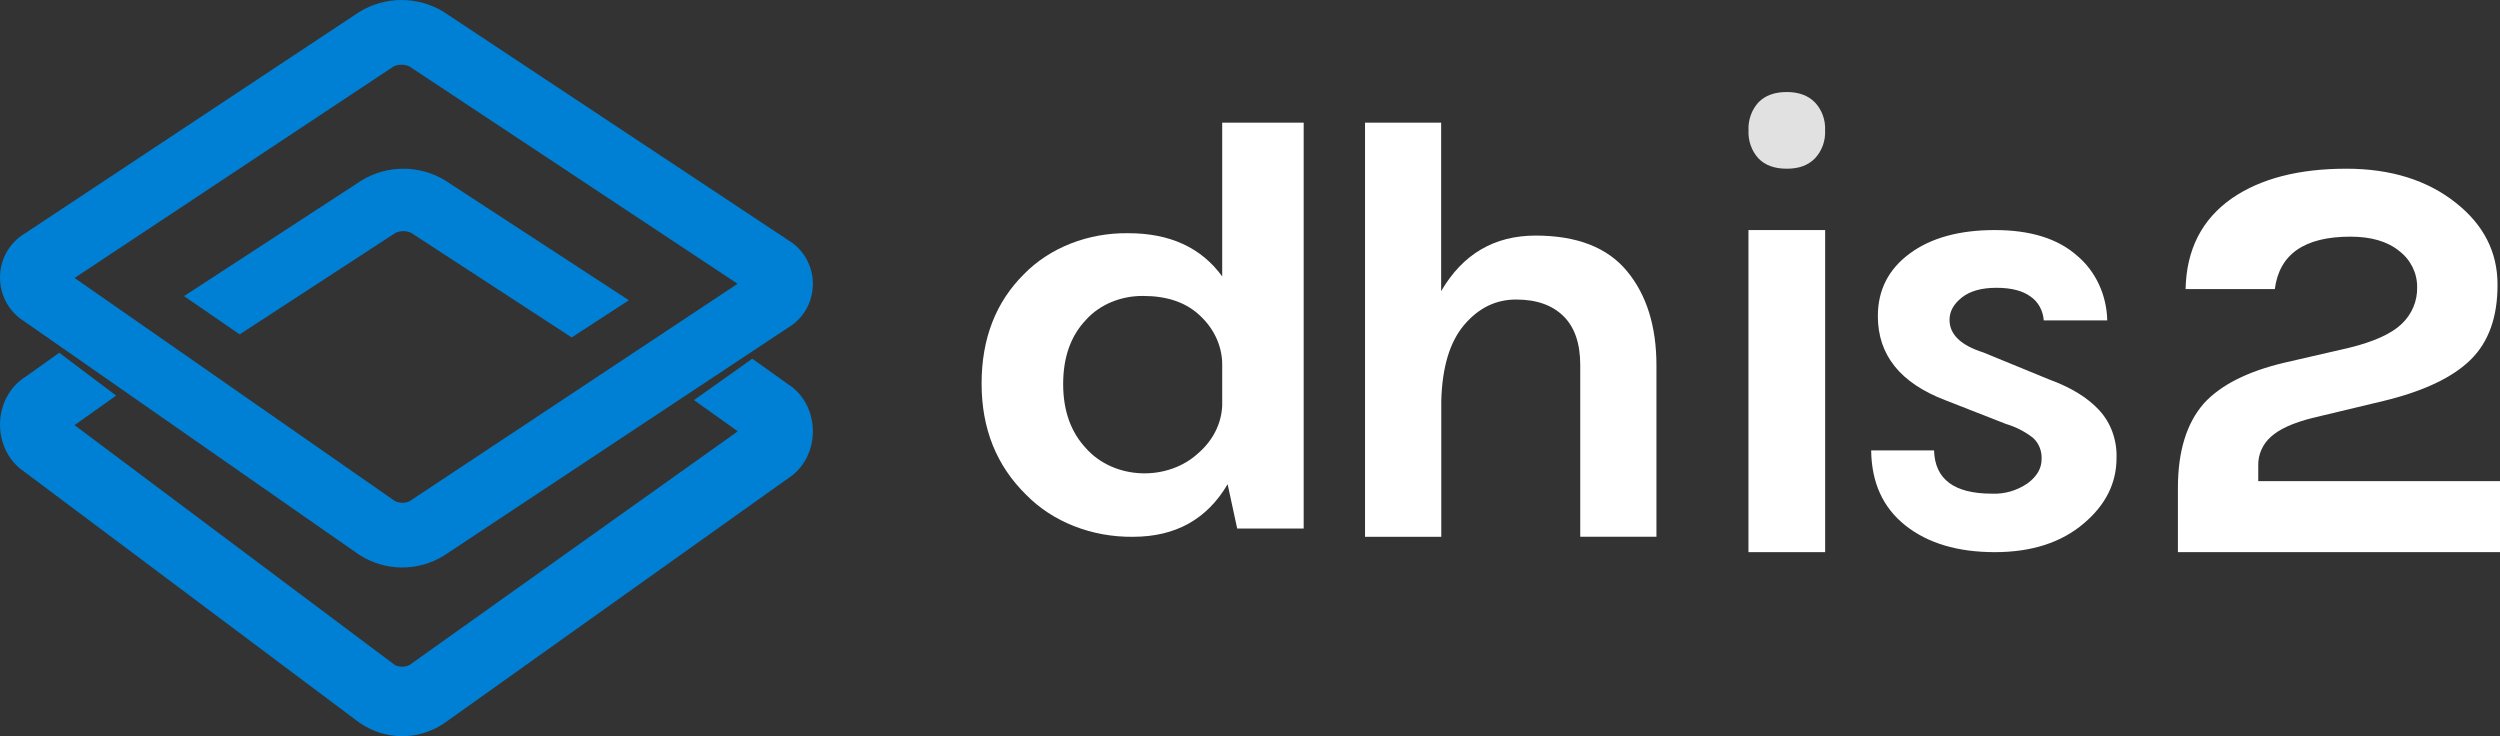
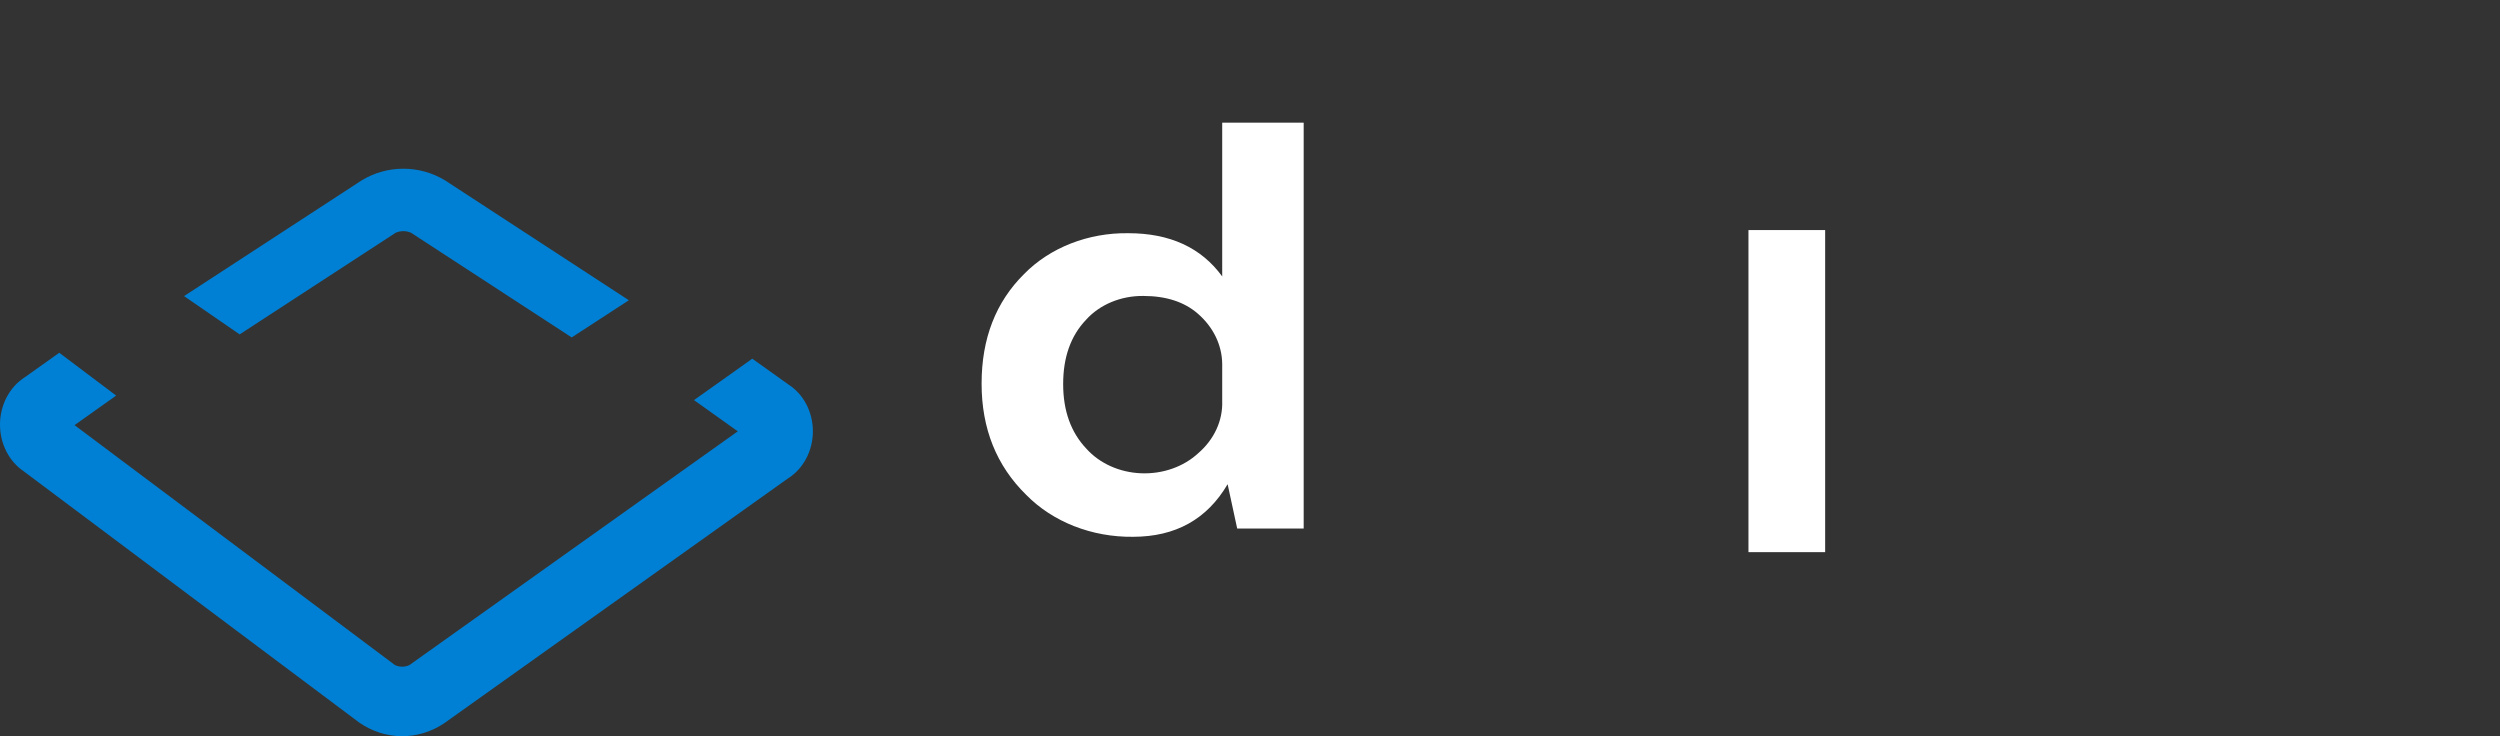
<svg xmlns="http://www.w3.org/2000/svg" width="163px" height="48px" viewBox="0 0 163 48" version="1.1">
  <rect x="0" y="0" width="163" height="48" fill="#333333" stroke="none" />
  <title>dhis2-logo-rgb-positive</title>
  <g id="Page-1" stroke="none" stroke-width="1" fill="none" fill-rule="evenodd">
    <g id="Desktop-HD" transform="translate(-909, -5883)" fill-rule="nonzero">
      <g id="Group-25" transform="translate(157, 5140)">
        <g id="Group-24" transform="translate(750.186, 456)">
          <g id="dhis2-logo-rgb-positive" transform="translate(1.814, 287)">
-             <path d="M51.383,15.653 L28.938,0.781 C27.241,-0.26 25.12,-0.26 23.423,0.781 L1.626,15.218 C0.632,15.805 0.014,16.884 0,18.057 C-0.013,19.23 0.579,20.324 1.559,20.936 L23.407,36.163 C25.088,37.254 27.228,37.28 28.935,36.232 L51.383,21.363 C52.383,20.776 53,19.688 53,18.509 C53,17.331 52.383,16.242 51.383,15.656 L51.383,15.653 Z M26.697,32.685 C26.394,32.817 26.05,32.812 25.75,32.671 L4.863,18.123 L25.672,4.326 C25.996,4.184 26.362,4.184 26.686,4.326 L48.092,18.502 L26.697,32.685 Z" id="Shape" fill="#0080D4" />
            <path d="M23.594,11.752 L12,19.306 L15.625,21.802 L25.8,15.173 C26.118,15.037 26.478,15.037 26.795,15.173 L37.274,22 L41,19.576 L29.004,11.752 C27.339,10.749 25.259,10.749 23.594,11.752 Z" id="Path" fill="#0080D4" />
            <path d="M51.385,25.053 L49.047,23.387 L45.249,26.087 L48.103,28.122 L26.696,43.361 C26.394,43.505 26.051,43.505 25.749,43.361 L4.86,27.719 L7.573,25.792 L3.864,23 L1.626,24.591 C0.632,25.222 0.014,26.382 1.13686838e-13,27.643 C-0.014,28.904 0.578,30.08 1.558,30.737 L23.408,47.1 C25.089,48.274 27.23,48.301 28.937,47.172 L51.383,31.187 C52.383,30.557 53,29.387 53,28.12 C53,26.853 52.383,25.683 51.383,25.053 L51.385,25.053 Z" id="Path" fill="#0080D4" />
            <path d="M79.688,18.023 C78.32,16.144 76.279,15.205 73.565,15.205 C70.952,15.167 68.457,16.144 66.771,17.866 C64.924,19.695 64,22.076 64,25.01 C64,27.944 64.968,30.36 66.904,32.259 C68.633,34.026 71.19,35.031 73.87,34.999 C76.642,34.999 78.699,33.856 80.041,31.57 L80.665,34.461 L85,34.461 L85,8 L79.688,8 L79.688,18.023 Z M79.688,26.157 C79.73,27.426 79.164,28.654 78.123,29.551 C77.165,30.436 75.805,30.914 74.403,30.858 C73.001,30.803 71.698,30.219 70.839,29.262 C69.825,28.196 69.318,26.789 69.318,25.041 C69.318,23.292 69.813,21.898 70.803,20.858 C71.694,19.86 73.076,19.282 74.536,19.296 C76.026,19.296 77.214,19.681 78.099,20.451 C79.105,21.322 79.676,22.499 79.688,23.729 L79.688,26.157 Z" id="Shape" fill="#FFFFFF" />
-             <path d="M100.121,15.36 C97.426,15.36 95.373,16.567 93.963,18.981 L93.963,8 L89,8 L89,35 L93.971,35 L93.971,26.15 C94.027,23.945 94.525,22.289 95.466,21.182 C96.406,20.076 97.537,19.525 98.858,19.53 C100.178,19.53 101.204,19.891 101.937,20.612 C102.671,21.334 103.035,22.403 103.032,23.82 L103.032,34.997 L108,34.997 L108,23.823 C108,21.276 107.361,19.229 106.083,17.682 C104.804,16.134 102.817,15.36 100.121,15.36 Z" id="Path" fill="#FFFFFF" />
            <rect id="Rectangle" fill="#FFFFFF" x="114" y="15" width="5" height="21" />
-             <path d="M116.5,6 C115.703,6 115.088,6.224 114.653,6.672 C114.206,7.159 113.97,7.822 114.003,8.501 C113.97,9.18 114.205,9.844 114.653,10.331 C115.087,10.779 115.703,11 116.5,11 C117.298,11 117.886,10.779 118.329,10.331 C118.787,9.849 119.03,9.184 118.997,8.501 C119.03,7.819 118.787,7.153 118.329,6.672 C117.888,6.224 117.275,6 116.5,6 Z" id="Path" fill-opacity="0.85" fill="#FFFFFF" />
-             <path d="M133.597,24.738 L129.309,22.979 C127.842,22.514 127.109,21.804 127.109,20.851 C127.109,20.308 127.376,19.823 127.911,19.397 C128.444,18.976 129.197,18.764 130.166,18.764 C131.135,18.764 131.883,18.957 132.396,19.338 C132.891,19.676 133.21,20.253 133.253,20.892 L137.393,20.892 C137.357,19.234 136.636,17.683 135.433,16.677 C134.178,15.559 132.388,15 130.064,15 C127.74,15 125.888,15.512 124.507,16.536 C123.126,17.557 122.436,18.916 122.436,20.612 C122.436,23.149 123.903,24.976 126.836,26.094 L130.8,27.646 C131.428,27.832 132.022,28.137 132.554,28.548 C132.932,28.888 133.139,29.405 133.112,29.939 C133.112,30.537 132.807,31.065 132.2,31.513 C131.502,31.99 130.69,32.225 129.869,32.187 C127.409,32.187 126.153,31.247 126.1,29.366 L122,29.366 C122.025,31.468 122.768,33.098 124.23,34.258 C125.691,35.417 127.633,35.998 130.054,36 C132.466,36 134.405,35.373 135.872,34.119 C137.289,32.918 137.997,31.5 137.997,29.866 C138.038,28.693 137.625,27.556 136.86,26.735 C136.107,25.922 135.019,25.256 133.597,24.738 Z" id="Path" fill="#FFFFFF" />
-             <path d="M147.238,31.368 L147.238,30.345 C147.222,29.638 147.522,28.959 148.061,28.479 C148.607,27.981 149.503,27.571 150.748,27.257 L155.408,26.141 C158.012,25.51 159.903,24.616 161.083,23.457 C162.263,22.299 162.848,20.662 162.838,18.546 C162.838,16.432 161.935,14.661 160.13,13.231 C158.262,11.744 155.879,11 152.981,11 C149.876,11 147.39,11.643 145.522,12.929 C143.559,14.302 142.553,16.275 142.501,18.848 L148.318,18.848 C148.613,16.569 150.255,15.43 153.246,15.43 C154.607,15.43 155.672,15.744 156.44,16.373 C157.183,16.945 157.61,17.817 157.597,18.734 C157.618,19.626 157.256,20.487 156.597,21.113 C155.93,21.757 154.783,22.278 153.155,22.677 L148.928,23.651 C146.527,24.221 144.78,25.107 143.687,26.309 C142.564,27.595 142.002,29.423 142,31.795 L142,36 L163,36 L163,31.368 L147.238,31.368 Z" id="Path" fill="#FFFFFF" />
          </g>
        </g>
      </g>
    </g>
  </g>
</svg>